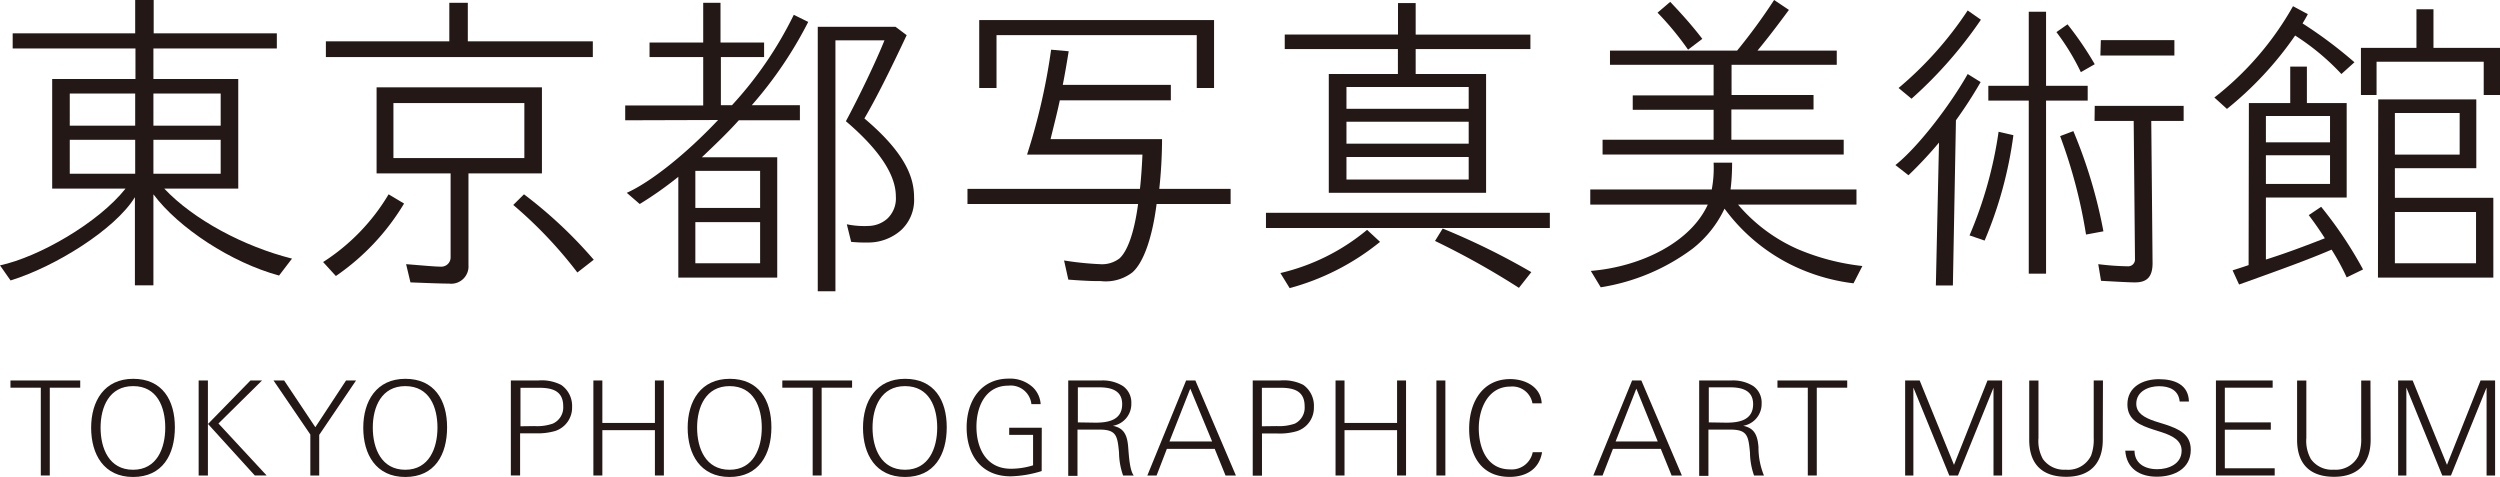
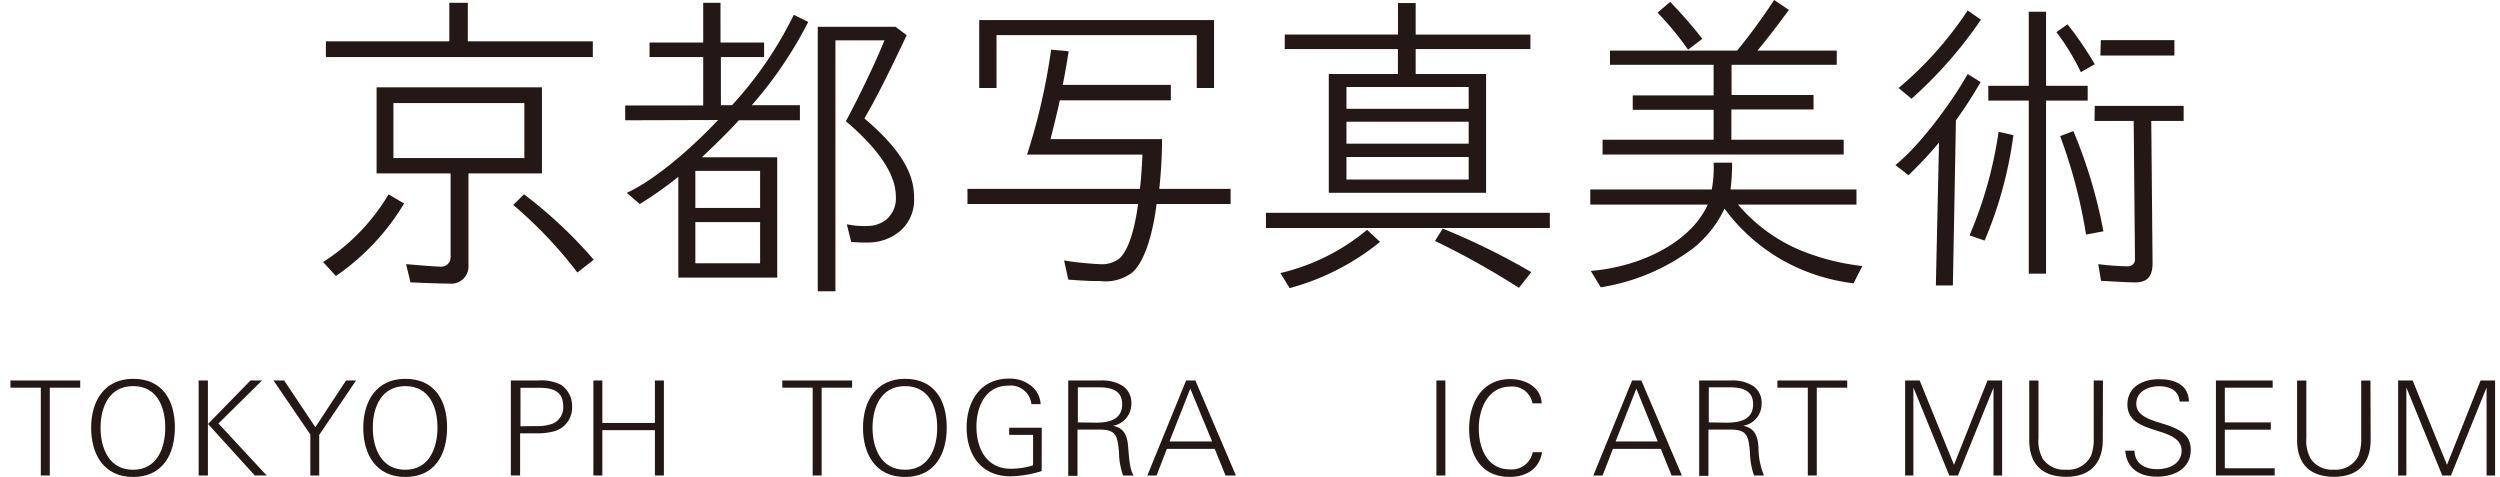
<svg xmlns="http://www.w3.org/2000/svg" viewBox="0 0 270.19 51.55">
  <defs>
    <style>.cls-1{fill:#231815;}</style>
  </defs>
  <g id="レイヤー_2" data-name="レイヤー 2">
    <g id="レイヤー_1-2" data-name="レイヤー 1">
      <polygon class="cls-1" points="5.38 41.9 5.38 51.39 4.41 51.39 4.41 41.9 1.13 41.9 1.13 41.12 8.67 41.12 8.67 41.9 5.38 41.9" />
      <path class="cls-1" d="M14.38,51.55c-3.15,0-4.53-2.44-4.53-5.32s1.42-5.29,4.55-5.29,4.5,2.29,4.5,5.24-1.33,5.37-4.52,5.37m0-9.82c-2.57,0-3.51,2.25-3.51,4.49s.92,4.55,3.51,4.55,3.48-2.35,3.48-4.55S17,41.73,14.4,41.73" />
      <path class="cls-1" d="M21.47,41.12h1V51.39h-1Zm6.07,10.27-5.06-5.57,4.59-4.7h1.25l-4.71,4.65,5.21,5.62Z" />
      <polygon class="cls-1" points="34.5 47 34.5 51.39 33.54 51.39 33.54 46.96 29.56 41.12 30.71 41.12 34.08 46.17 37.4 41.12 38.48 41.12 34.5 47" />
      <path class="cls-1" d="M43.8,51.55c-3.16,0-4.54-2.44-4.54-5.32s1.43-5.29,4.55-5.29,4.51,2.29,4.51,5.24S47,51.55,43.8,51.55m0-9.82c-2.57,0-3.51,2.25-3.51,4.49s.93,4.55,3.51,4.55,3.48-2.35,3.48-4.55-.85-4.49-3.48-4.49" />
      <path class="cls-1" d="M58.16,41.12a4.61,4.61,0,0,1,2.49.48A2.76,2.76,0,0,1,61.83,44,2.65,2.65,0,0,1,60,46.58a6.75,6.75,0,0,1-2.12.25H56.21v4.56h-1V41.12Zm-.41,4.93a5.15,5.15,0,0,0,2-.27,1.91,1.91,0,0,0,1.12-1.87c0-1.69-1.21-2-2.62-2h-2v4.16Z" />
      <polygon class="cls-1" points="70.78 51.39 70.78 46.49 65.1 46.49 65.1 51.39 64.13 51.39 64.13 41.12 65.1 41.12 65.1 45.71 70.78 45.71 70.78 41.12 71.75 41.12 71.75 51.39 70.78 51.39" />
-       <path class="cls-1" d="M78.85,51.55c-3.15,0-4.53-2.44-4.53-5.32s1.42-5.29,4.55-5.29,4.5,2.29,4.5,5.24S82,51.55,78.85,51.55m0-9.82c-2.57,0-3.51,2.25-3.51,4.49s.92,4.55,3.51,4.55,3.48-2.35,3.48-4.55-.86-4.49-3.48-4.49" />
      <polygon class="cls-1" points="88.8 41.9 88.8 51.39 87.83 51.39 87.83 41.9 84.55 41.9 84.55 41.12 92.09 41.12 92.09 41.9 88.8 41.9" />
      <path class="cls-1" d="M97.81,51.55c-3.16,0-4.54-2.44-4.54-5.32s1.42-5.29,4.55-5.29,4.5,2.29,4.5,5.24-1.33,5.37-4.51,5.37m0-9.82c-2.57,0-3.51,2.25-3.51,4.49s.93,4.55,3.51,4.55,3.48-2.35,3.48-4.55-.85-4.49-3.48-4.49" />
      <path class="cls-1" d="M112.58,50.91a12.11,12.11,0,0,1-3.35.57c-3.17,0-4.76-2.3-4.76-5.29,0-2.79,1.49-5.27,4.55-5.27a3.64,3.64,0,0,1,2.6.93,2.77,2.77,0,0,1,.85,1.83h-1a2.25,2.25,0,0,0-2.49-2c-2.47,0-3.45,2.26-3.45,4.43,0,2.36,1.08,4.55,3.72,4.55a8.07,8.07,0,0,0,2.4-.37V47h-2.58v-.77h3.52Z" />
      <path class="cls-1" d="M121.38,51.39a7.68,7.68,0,0,1-.44-2.48c-.17-1.79-.27-2.48-2.1-2.48h-2.39v5h-1V41.12H119a4.11,4.11,0,0,1,2.36.6,2.18,2.18,0,0,1,.91,1.87,2.39,2.39,0,0,1-2,2.43c1.2.23,1.56,1,1.66,2.3.07.83.15,2.49.6,3.07Zm-3-5.71c1.36,0,2.9-.25,2.9-2,0-1.52-1.24-1.82-2.51-1.82h-2.28v3.79Z" />
      <path class="cls-1" d="M132.45,51.39l-1.17-2.88h-5.17L125,51.39h-1l4.19-10.27h1l4.38,10.27ZM128.64,42l-2.25,5.71H131Z" />
-       <path class="cls-1" d="M138.37,41.12a4.62,4.62,0,0,1,2.49.48A2.76,2.76,0,0,1,142,44a2.65,2.65,0,0,1-1.84,2.6,6.65,6.65,0,0,1-2.11.25h-1.66v4.56h-1V41.12ZM138,46.05a5.12,5.12,0,0,0,1.95-.27A1.93,1.93,0,0,0,141,43.91c0-1.69-1.21-2-2.62-2h-2v4.16Z" />
-       <polygon class="cls-1" points="150.99 51.39 150.99 46.49 145.31 46.49 145.31 51.39 144.34 51.39 144.34 41.12 145.31 41.12 145.31 45.71 150.99 45.71 150.99 41.12 151.96 41.12 151.96 51.39 150.99 51.39" />
      <rect class="cls-1" x="155.24" y="41.12" width="0.97" height="10.27" />
      <path class="cls-1" d="M166.66,48.87c-.3,1.86-1.76,2.67-3.51,2.67-3.11,0-4.37-2.39-4.37-5.2s1.4-5.37,4.44-5.37c1.61,0,3.31.83,3.4,2.62h-1a2.2,2.2,0,0,0-2.38-1.81c-2.45,0-3.42,2.44-3.42,4.5s.84,4.45,3.38,4.45a2.31,2.31,0,0,0,2.45-1.86Z" />
      <path class="cls-1" d="M180.66,51.39l-1.17-2.88h-5.17l-1.12,2.88h-1l4.19-10.27h1l4.38,10.27ZM176.85,42l-2.24,5.71h4.55Z" />
      <path class="cls-1" d="M189.57,51.39a7.68,7.68,0,0,1-.44-2.48c-.17-1.79-.27-2.48-2.11-2.48h-2.38v5h-1V41.12h3.48a4.11,4.11,0,0,1,2.36.6,2.18,2.18,0,0,1,.91,1.87,2.39,2.39,0,0,1-2,2.43c1.2.23,1.56,1,1.66,2.3a8,8,0,0,0,.59,3.07Zm-3-5.71c1.36,0,2.9-.25,2.9-2,0-1.52-1.24-1.82-2.51-1.82h-2.28v3.79Z" />
      <polygon class="cls-1" points="196.35 41.9 196.35 51.39 195.38 51.39 195.38 41.9 192.1 41.9 192.1 41.12 199.64 41.12 199.64 41.9 196.35 41.9" />
      <polygon class="cls-1" points="215.45 51.39 215.45 41.89 215.43 41.95 211.61 51.39 210.67 51.39 206.82 41.95 206.79 41.89 206.79 51.39 205.9 51.39 205.9 41.12 207.47 41.12 211.18 50.24 214.8 41.12 216.38 41.12 216.38 51.39 215.45 51.39" />
      <path class="cls-1" d="M227.26,47.53c0,2.56-1.38,4-3.95,4s-4-1.34-4-4v-6.4h1v6.21a4,4,0,0,0,.48,2.27,2.79,2.79,0,0,0,2.47,1.15A2.75,2.75,0,0,0,226,49.23a5,5,0,0,0,.28-1.91v-6.2h1Z" />
      <path class="cls-1" d="M234,45.87c1.55.51,2.77,1.09,2.77,2.74,0,2.07-1.83,2.91-3.66,2.91s-3.28-.85-3.42-2.81h1c0,1.29,1,2,2.46,2,1.18,0,2.63-.54,2.63-2,0-1.12-1-1.62-2.16-2l-.88-.28c-1.42-.46-2.82-1-2.82-2.72,0-1.93,1.71-2.73,3.41-2.73s3.2.6,3.24,2.42h-1c-.12-1.25-1.11-1.66-2.23-1.66s-2.46.54-2.46,1.9c0,1,.85,1.49,2,1.88Z" />
      <polygon class="cls-1" points="239.49 51.39 239.49 41.12 245.62 41.12 245.62 41.9 240.45 41.9 240.45 45.65 245.42 45.65 245.42 46.44 240.45 46.44 240.45 50.61 245.84 50.61 245.84 51.39 239.49 51.39" />
      <path class="cls-1" d="M256.21,47.53c0,2.56-1.38,4-3.95,4s-4-1.34-4-4v-6.4h1v6.21a4,4,0,0,0,.49,2.27,2.78,2.78,0,0,0,2.47,1.15,2.73,2.73,0,0,0,2.68-1.52,5,5,0,0,0,.29-1.91v-6.2h1Z" />
      <polygon class="cls-1" points="268.74 51.39 268.74 41.89 268.71 41.95 264.89 51.39 263.95 51.39 260.1 41.95 260.07 41.89 260.07 51.39 259.18 51.39 259.18 41.12 260.75 41.12 264.46 50.24 268.09 41.12 269.66 41.12 269.66 51.39 268.74 51.39" />
-       <path class="cls-1" d="M1.37,3.6H14.61V0h2V3.6H29.92V5.24H16.58v3.3h9.17V20.38h-8c3.17,3.37,8.64,6.27,13.81,7.57l-1.4,1.83C25,28.38,19.31,24.65,16.58,21v9.84h-2V21.31c-2.14,3.5-8.67,7.54-13.44,9L0,28.68c4.2-.9,10.64-4.6,13.57-8.3H5.64V8.54h9V5.24H1.37Zm13.24,6.51H7.54v3.47h7.07Zm0,5H7.54v3.67h7.07Zm9.24-5H16.58v3.47h7.27Zm0,5H16.58v3.67h7.27Z" />
      <path class="cls-1" d="M34.92,28.32A22.09,22.09,0,0,0,42,21l1.67,1a25.21,25.21,0,0,1-7.37,7.83Zm.3-23.85H48.56V.3h2V4.47H64.07v1.7H35.22Zm8.67,24.08c1.67.13,3.1.27,3.81.27a1,1,0,0,0,1-1V18.74h-8V9.44H58.57v9.3H50.63v9.91a1.87,1.87,0,0,1-2.1,2c-.93,0-2.57-.07-4.17-.13ZM56.67,11.14H42.52v5.94H56.67ZM62.4,29.45a46.82,46.82,0,0,0-6.93-7.3L56.63,21a48.53,48.53,0,0,1,7.54,7.07Z" />
      <path class="cls-1" d="M67.57,13v-1.6H76V6.17h-5.8V4.6H76V.3h1.87V4.6h4.71V6.17H77.91v5.2h1.2A40.9,40.9,0,0,0,85.79,1.6l1.56.77a43.77,43.77,0,0,1-6.1,9h5.2V13h-6.6c-1.27,1.41-2.64,2.71-4,4H84V30H73.31V19.11a39.81,39.81,0,0,1-4.17,2.94l-1.4-1.21c2.57-1.16,6.37-4.16,9.87-7.87Zm14.58,5.47h-7v4h7Zm0,5.54h-7v4.44h7Zm8.14,7.47H88.38V2.9h8.41l1.2.9c-1.83,3.9-3.34,6.91-4.57,9,4.74,4,5.37,6.67,5.37,8.57a4.45,4.45,0,0,1-1.4,3.5,5.34,5.34,0,0,1-3.6,1.34,15.39,15.39,0,0,1-1.8-.07l-.47-1.9a9.44,9.44,0,0,0,2.53.17,3.13,3.13,0,0,0,1.87-.8,3,3,0,0,0,.9-2.37c0-1.5-.7-4.14-5.4-8.14,1.4-2.6,3.23-6.4,4.17-8.74h-5.3Z" />
      <path class="cls-1" d="M126.54,9.17v1.67h-12c-.3,1.43-.67,2.83-1,4.2h12.05a51.14,51.14,0,0,1-.3,5.37H133v1.64h-8c-.5,3.9-1.5,6.43-2.63,7.4a4.74,4.74,0,0,1-3.41.93c-.63,0-1.4,0-3.5-.16L115,28.15a33.81,33.81,0,0,0,3.87.4,3.1,3.1,0,0,0,2.13-.63c.83-.77,1.57-2.67,2-5.87H104.56V20.41H123.2c.14-1.17.24-2.9.27-3.7H111a67.11,67.11,0,0,0,2.6-11.34l1.9.17c-.2,1.23-.4,2.43-.64,3.63Zm-20.71.34V2.17h25.38V9.51h-1.87V3.8H107.7V9.51Z" />
      <path class="cls-1" d="M136.82,23H167.5v1.64H136.82Zm1.56,6.51a22.74,22.74,0,0,0,9.37-4.67l1.4,1.3a26.39,26.39,0,0,1-9.77,5Zm.47-25.78h12.24V.33H153V3.74H165.4V5.3H153V8h7.61V20.84h-17V8h7.47V5.3H138.85Zm19.88,5.67H145.52v2.36h13.21Zm0,3.76H145.52v2.37h13.21Zm0,3.81H145.52v2.43h13.21Zm5.43,14.14a85.81,85.81,0,0,0-9.07-5.07l.83-1.34a76.78,76.78,0,0,1,9.58,4.71Z" />
      <path class="cls-1" d="M200.32,30.62a20.92,20.92,0,0,1-6.87-2.07,20,20,0,0,1-7.07-6,12,12,0,0,1-3.47,4.34A22.44,22.44,0,0,1,173,31.05l-1.07-1.77c5.5-.46,10.81-3.13,12.64-7.17H171.87V20.48H185a12.63,12.63,0,0,0,.2-2.9h2c0,1.16-.07,2.13-.17,2.9h13.61v1.63H187.84a18,18,0,0,0,6.44,4.81,24.82,24.82,0,0,0,7,1.83ZM174,5.47h13.74a62.44,62.44,0,0,0,4-5.47l1.6,1.07c-1.33,1.8-2.3,3.07-3.4,4.4h8.57V7H187.14v3.27H196v1.56h-8.88v3.27h12.14v1.6H173.2v-1.6h12V11.87h-8.74V10.31h8.74V7H174Zm8.44-.1a32,32,0,0,0-3.3-4L180.51.2c1.26,1.33,2.4,2.6,3.47,4Z" />
      <path class="cls-1" d="M211.06,30.85h-1.84l.34-15.44a44.15,44.15,0,0,1-3.3,3.53l-1.41-1.1c2.57-2.06,6-6.63,7.81-9.84l1.4.87A48.09,48.09,0,0,1,211.39,13ZM205.19,9.51a38.84,38.84,0,0,0,7.47-8.38l1.43,1a46.23,46.23,0,0,1-7.5,8.54Zm12.41,5.1A43.79,43.79,0,0,1,214.49,26l-1.63-.56A44.65,44.65,0,0,0,216,14.24Zm-2.71-5.34h4.37v-8h1.87v8h4.5v1.6h-4.5V29.58h-1.87V10.87h-4.37Zm10-1.47a24.8,24.8,0,0,0-2.64-4.33l1.2-.84a35.41,35.41,0,0,1,2.94,4.31Zm.56,17.55a55,55,0,0,0-2.8-10.64l1.43-.54A53.21,53.21,0,0,1,227.33,25Zm.94-13.91H236v1.63H232.5l.14,15.38c0,1.57-.7,2.07-1.9,2.07-.64,0-1.84-.07-3.67-.17l-.3-1.8a29.38,29.38,0,0,0,3.17.23.74.74,0,0,0,.8-.8l-.14-14.91h-4.23Zm.66-7.1H235V6H227Z" />
-       <path class="cls-1" d="M253.05,8a25.81,25.81,0,0,0-5-4.16,37.35,37.35,0,0,1-7.37,7.93l-1.36-1.23a33.08,33.08,0,0,0,8.5-9.87l1.6.86c-.17.34-.37.67-.57,1a47.65,47.65,0,0,1,5.61,4.2Zm-10,3.14h4.47V7.2h1.8v3.94h4.3V21.35h-8.73v6.7c2.13-.67,4.26-1.47,6.37-2.3-.6-.94-1.21-1.8-1.74-2.5l1.34-.9a44.12,44.12,0,0,1,4.53,6.77l-1.77.86c-.46-1-1-2-1.63-3-2.67,1.14-5.34,2.1-10,3.77l-.7-1.53c.6-.2,1.17-.37,1.73-.57Zm8.77,1.4h-6.93v2.84h6.93Zm0,4.24h-6.93v3.1h6.93Zm3.34-6.51V5.17h6V1H263V5.17h7.2v5.1h-1.77V6.67H256.85v3.6Zm1.87.47h10.6v7.44h-8.8v3.2h10.64V30H257Zm8.8,1.47h-7v4.5h7Zm1.77,10.7h-8.77v5.54h8.77Z" />
    </g>
  </g>
</svg>